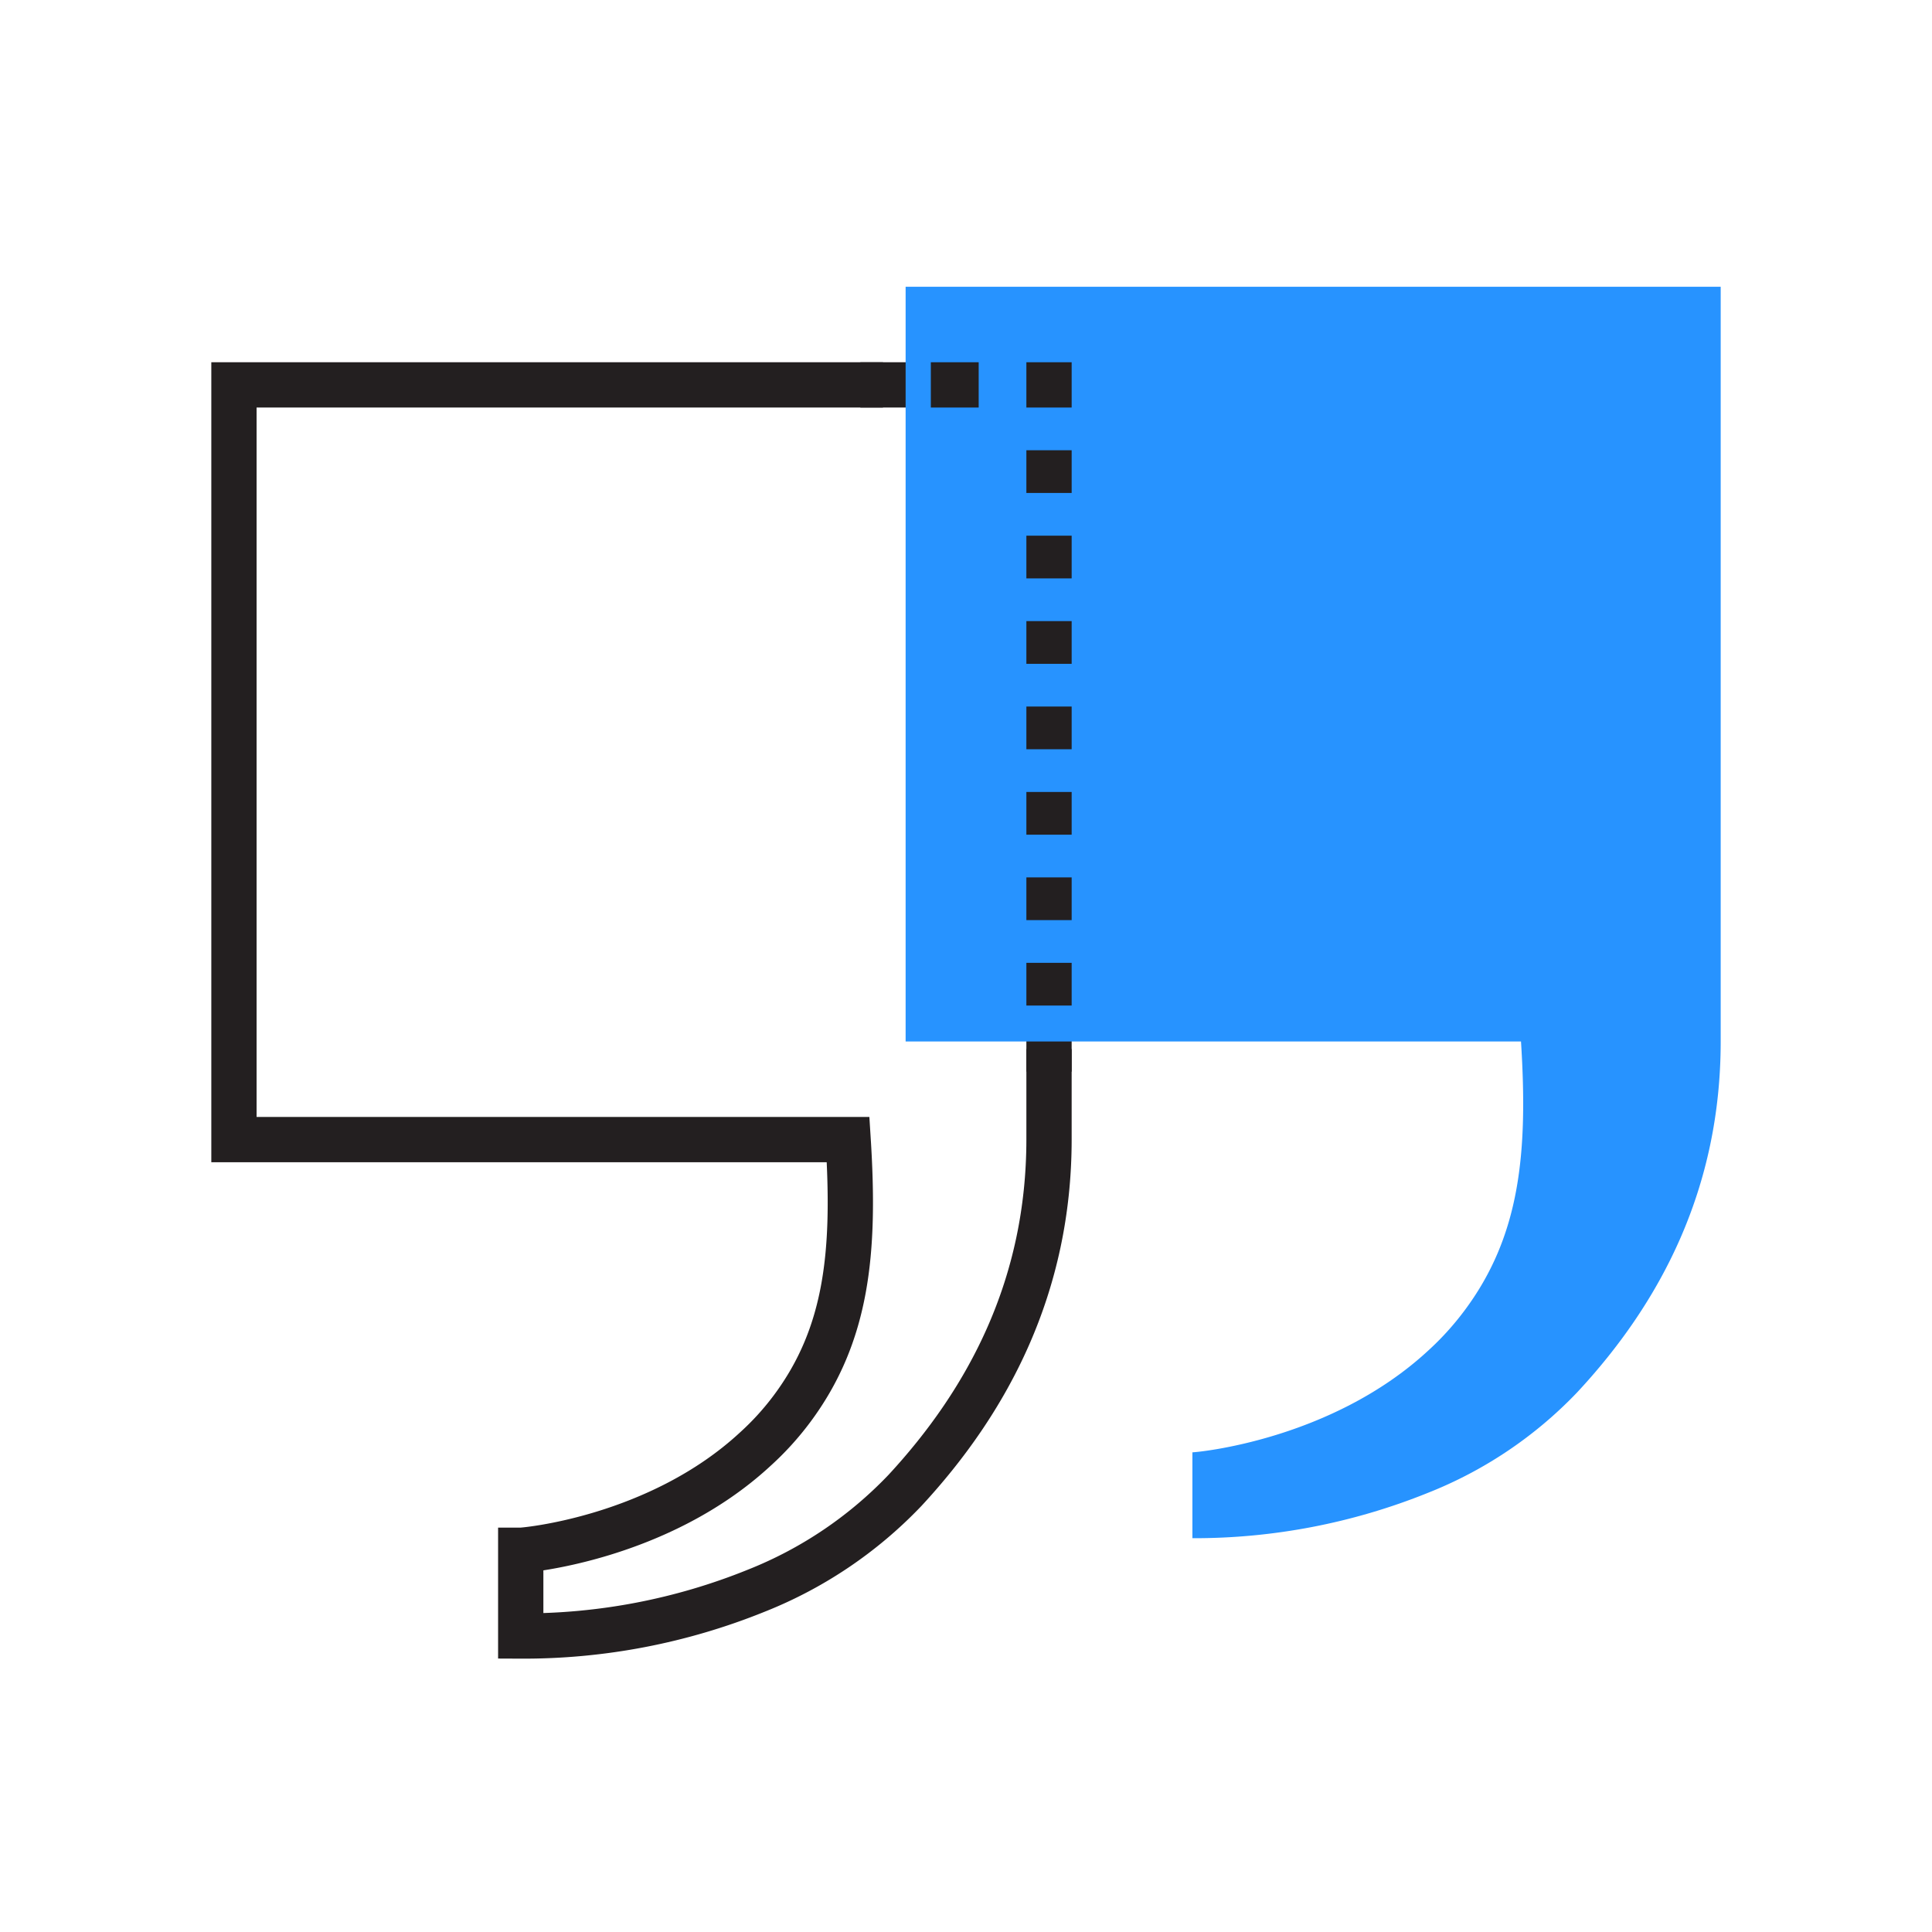
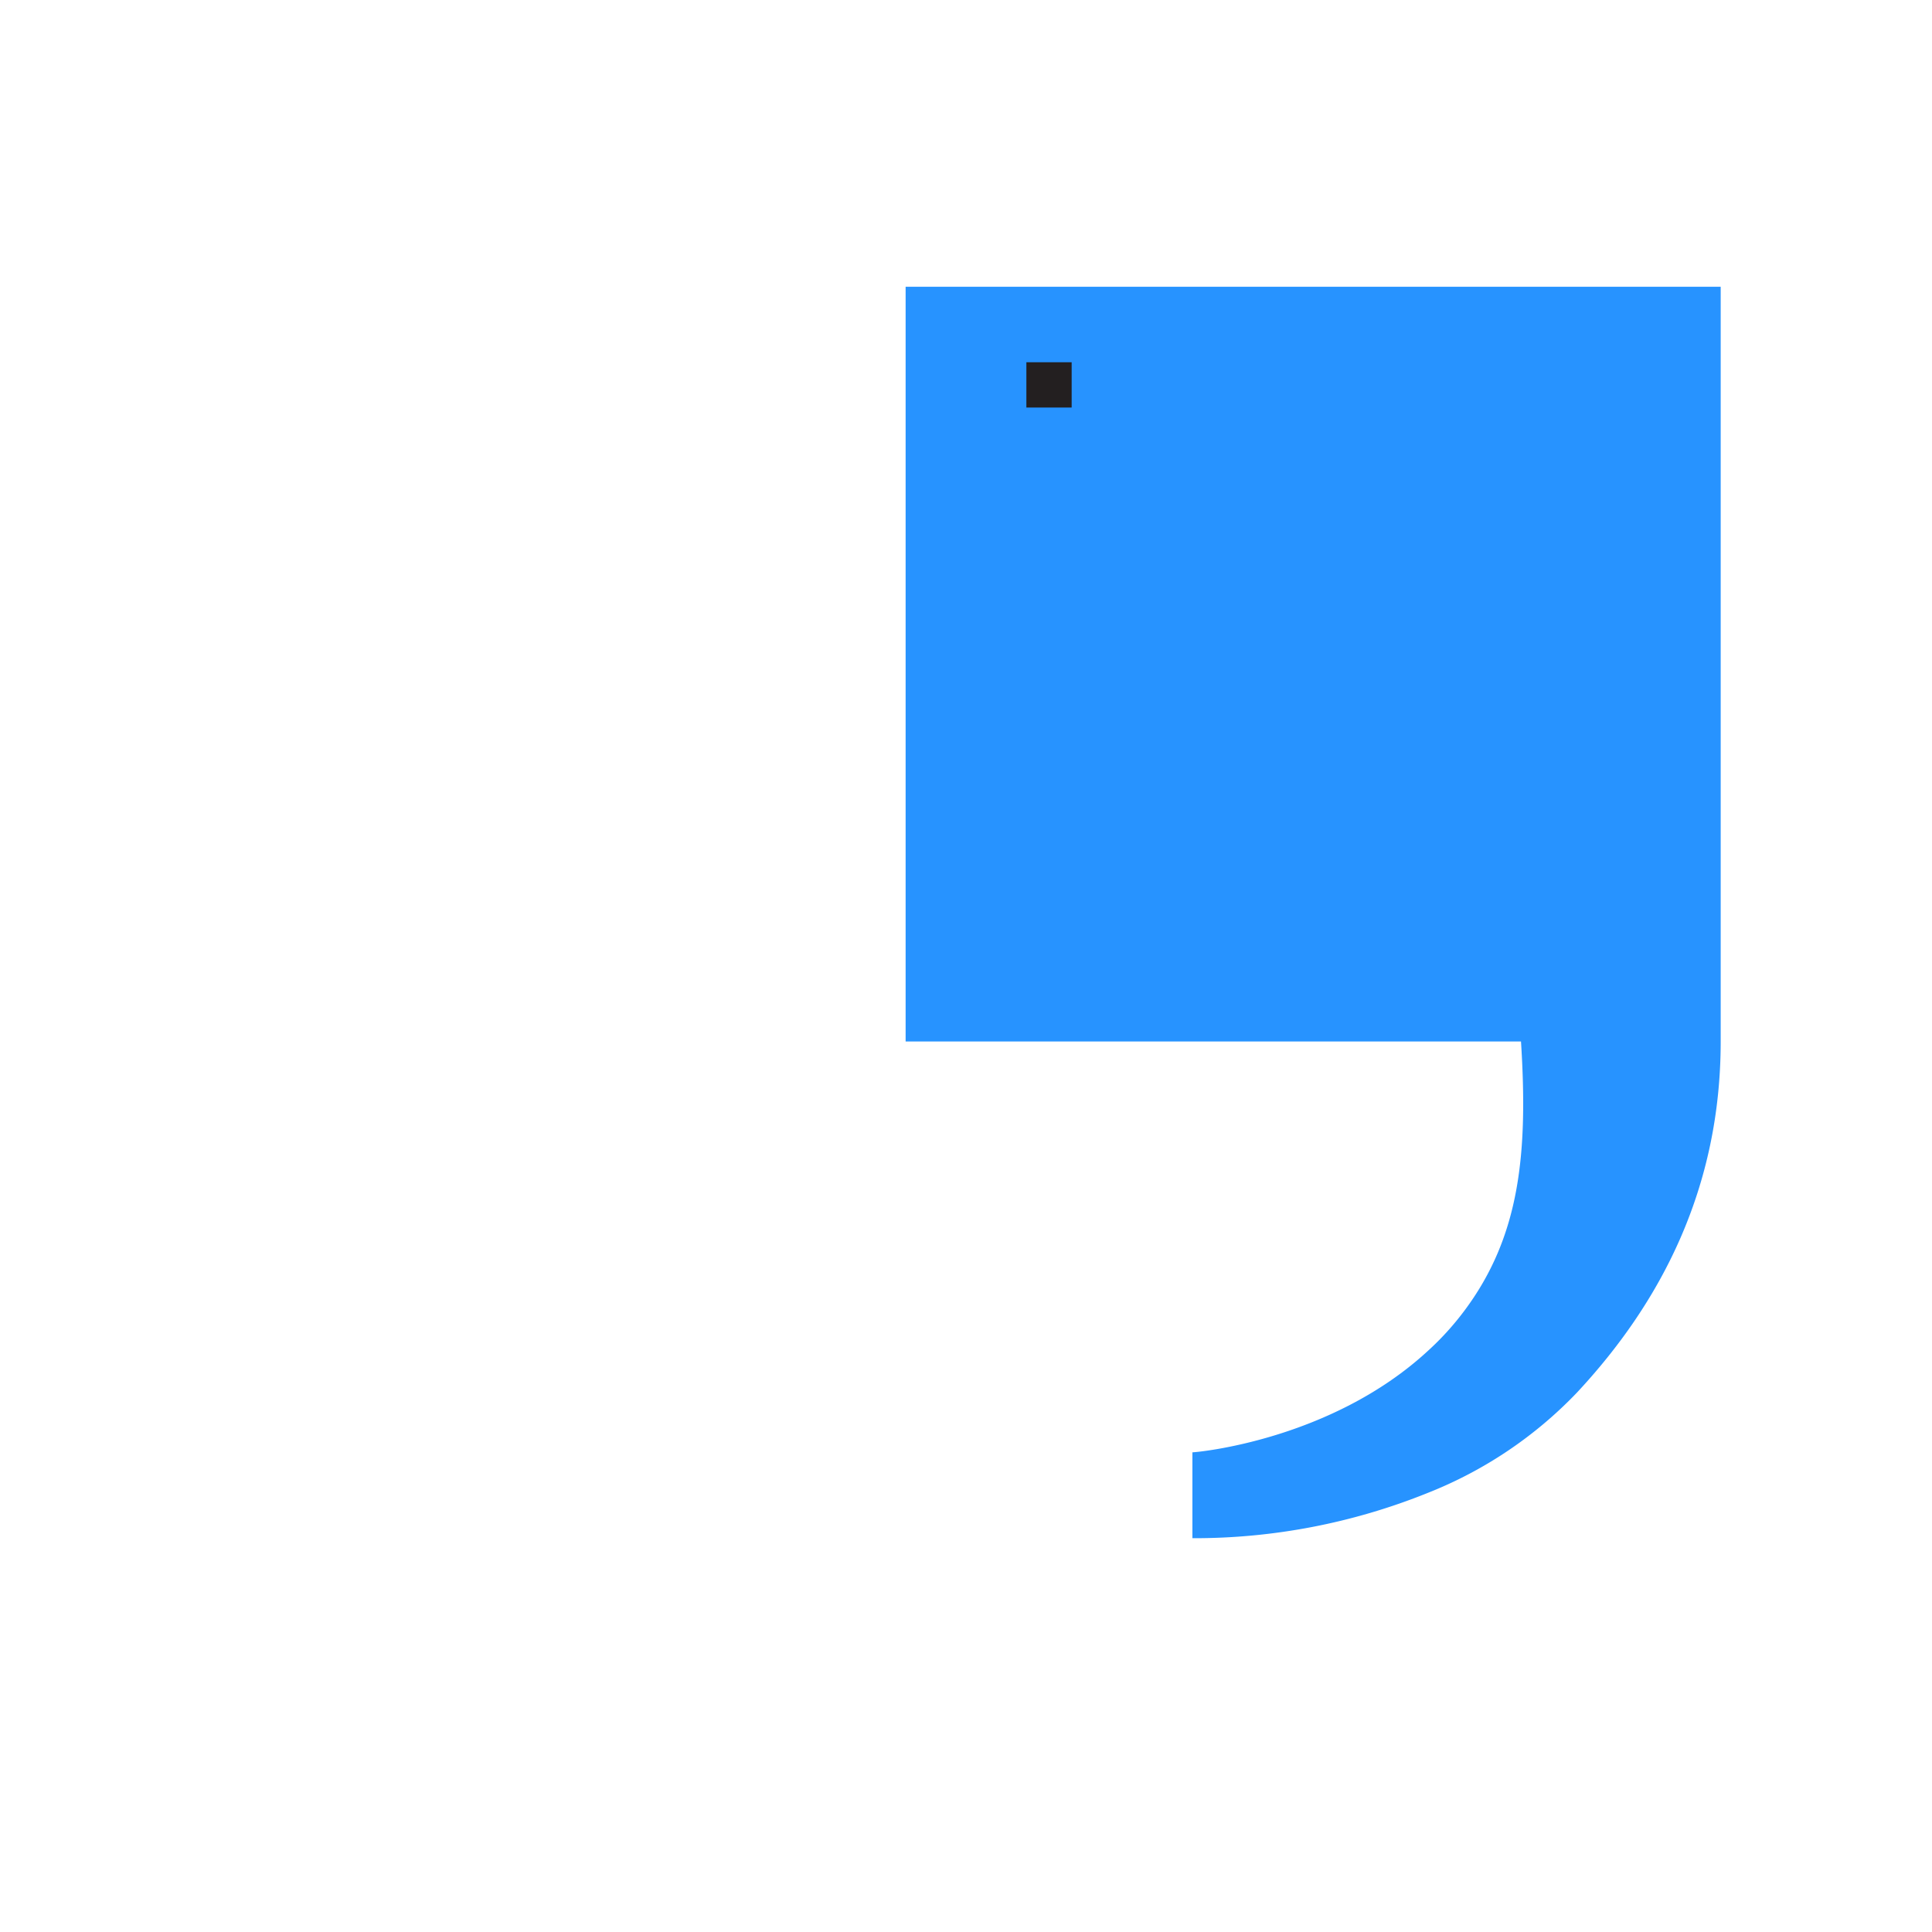
<svg xmlns="http://www.w3.org/2000/svg" width="45.16mm" height="45.16mm" viewBox="0 0 128 128" id="quotes">
-   <path fill="none" stroke="#231f20" stroke-miterlimit="10" stroke-width="3" d="M69.5 65v10.48c0 9.69-4 17.28-9.55 23.27a27.73 27.73 0 0 1-9.85 6.64 41.1 41.1 0 0 1-15.6 3v-5.68c.31 0 9.16-.79 15.55-6.71a18.63 18.63 0 0 0 2.41-2.65c3.69-4.94 4.2-10.44 3.73-17.85H15.5v-50H61" />
  <path fill="#2793ff" d="M60 19v50h40.77c.47 7.41-.06 12.91-3.76 17.85a18.77 18.77 0 0 1-2.42 2.66c-6.41 5.91-15.3 6.71-15.59 6.71v5.69a41.35 41.35 0 0 0 15.59-3 27.79 27.79 0 0 0 9.88-6.64C110.06 86.28 114 78.7 114 69V19Z" />
-   <path fill="none" stroke="#231f20" stroke-miterlimit="10" stroke-width="3" d="M57 25.5h1.5" />
-   <path fill="none" stroke="#231f20" stroke-dasharray="3.17 3.17" stroke-miterlimit="10" stroke-width="3" d="M61.67 25.5h4.75" />
  <path fill="none" stroke="#231f20" stroke-miterlimit="10" stroke-width="3" d="M68 25.5h1.5V27" />
-   <path fill="none" stroke="#231f20" stroke-dasharray="2.83 2.83" stroke-miterlimit="10" stroke-width="3" d="M69.5 29.83v38.25" />
-   <path fill="none" stroke="#231f20" stroke-miterlimit="10" stroke-width="3" d="M69.5 69.5V71" />
</svg>